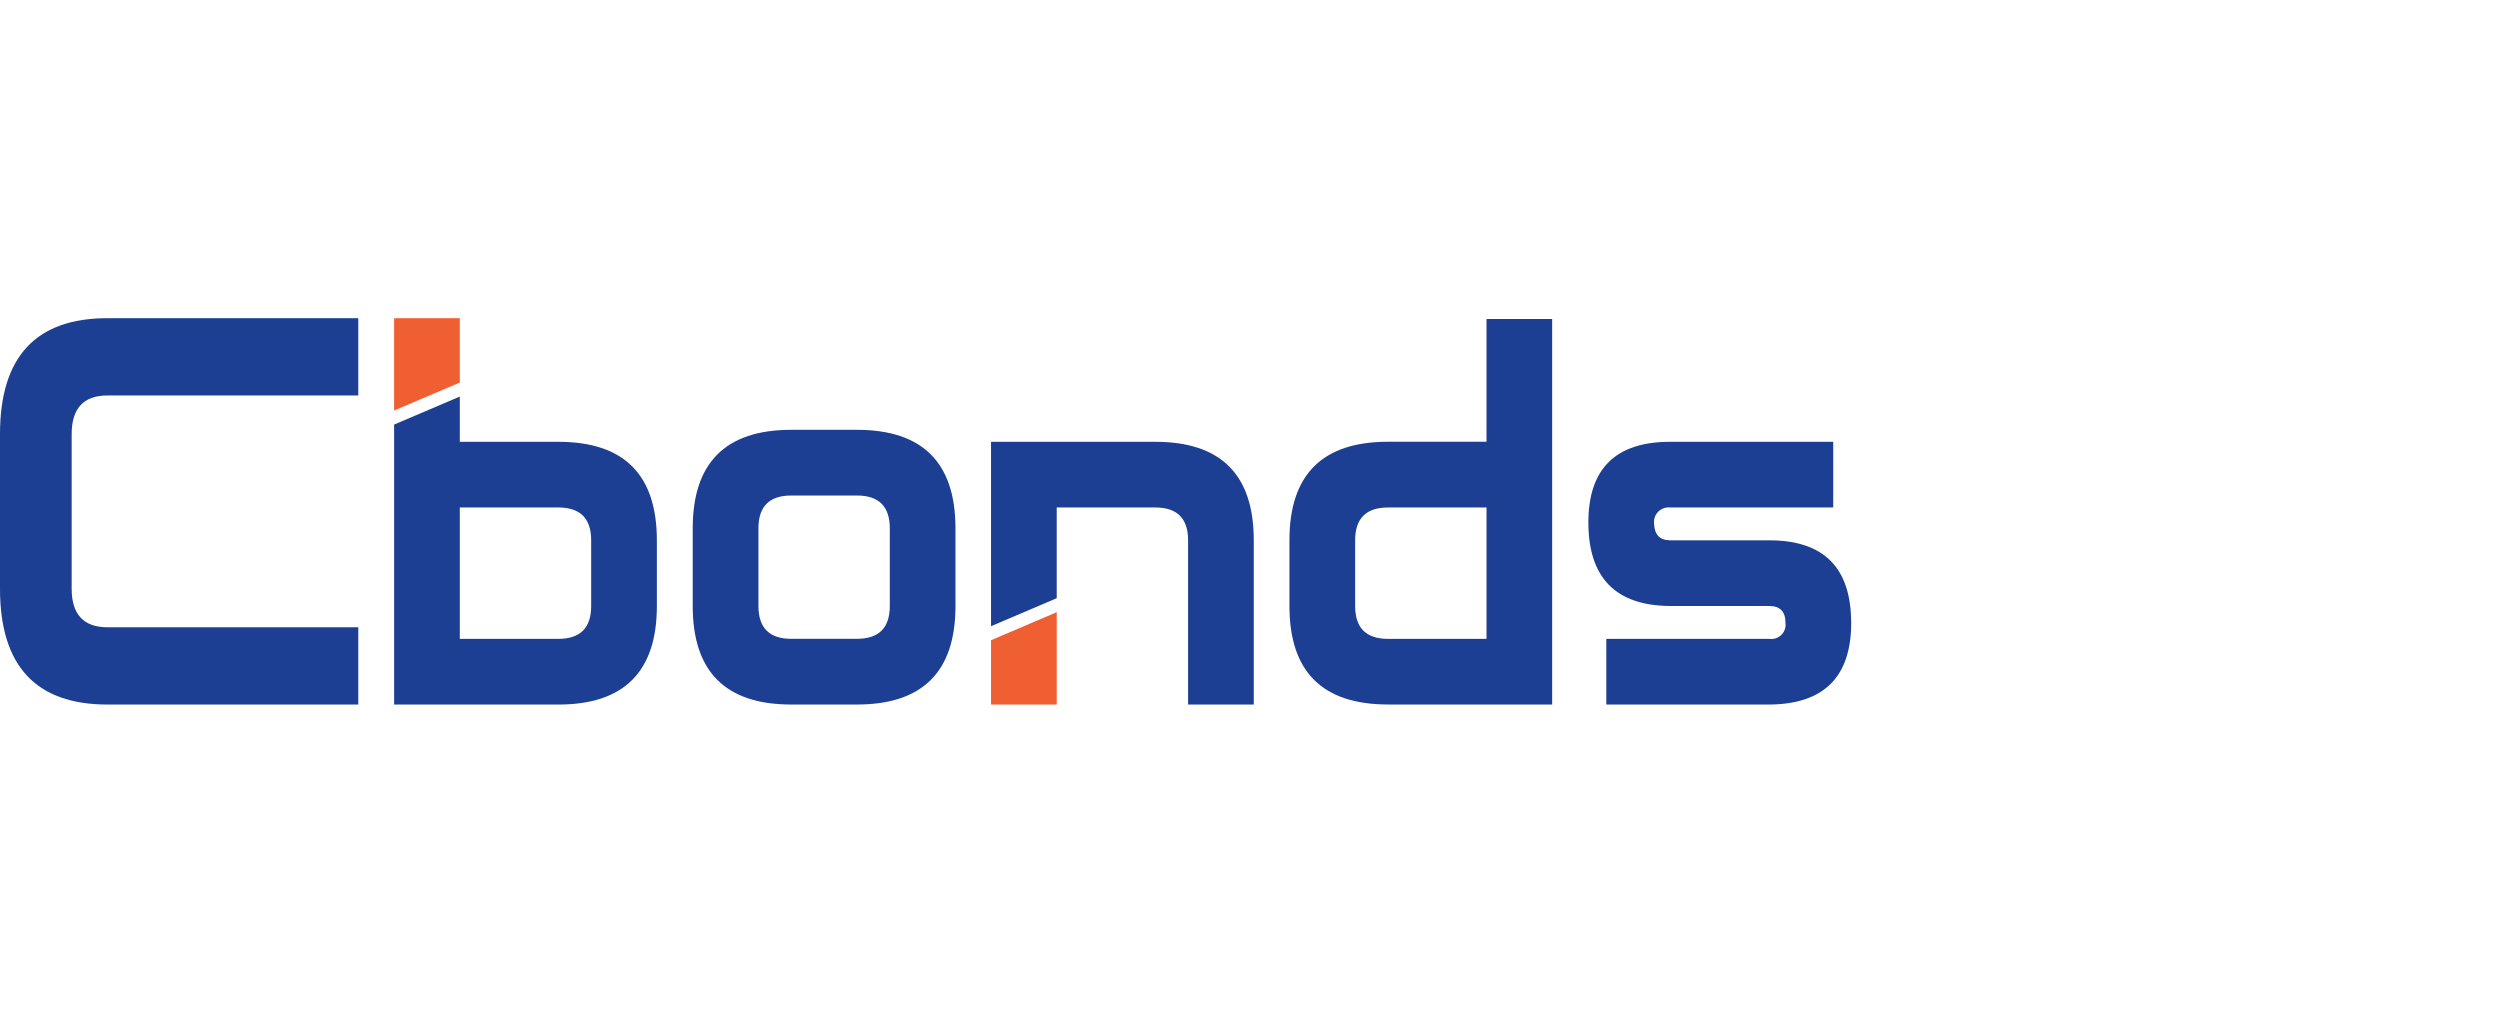
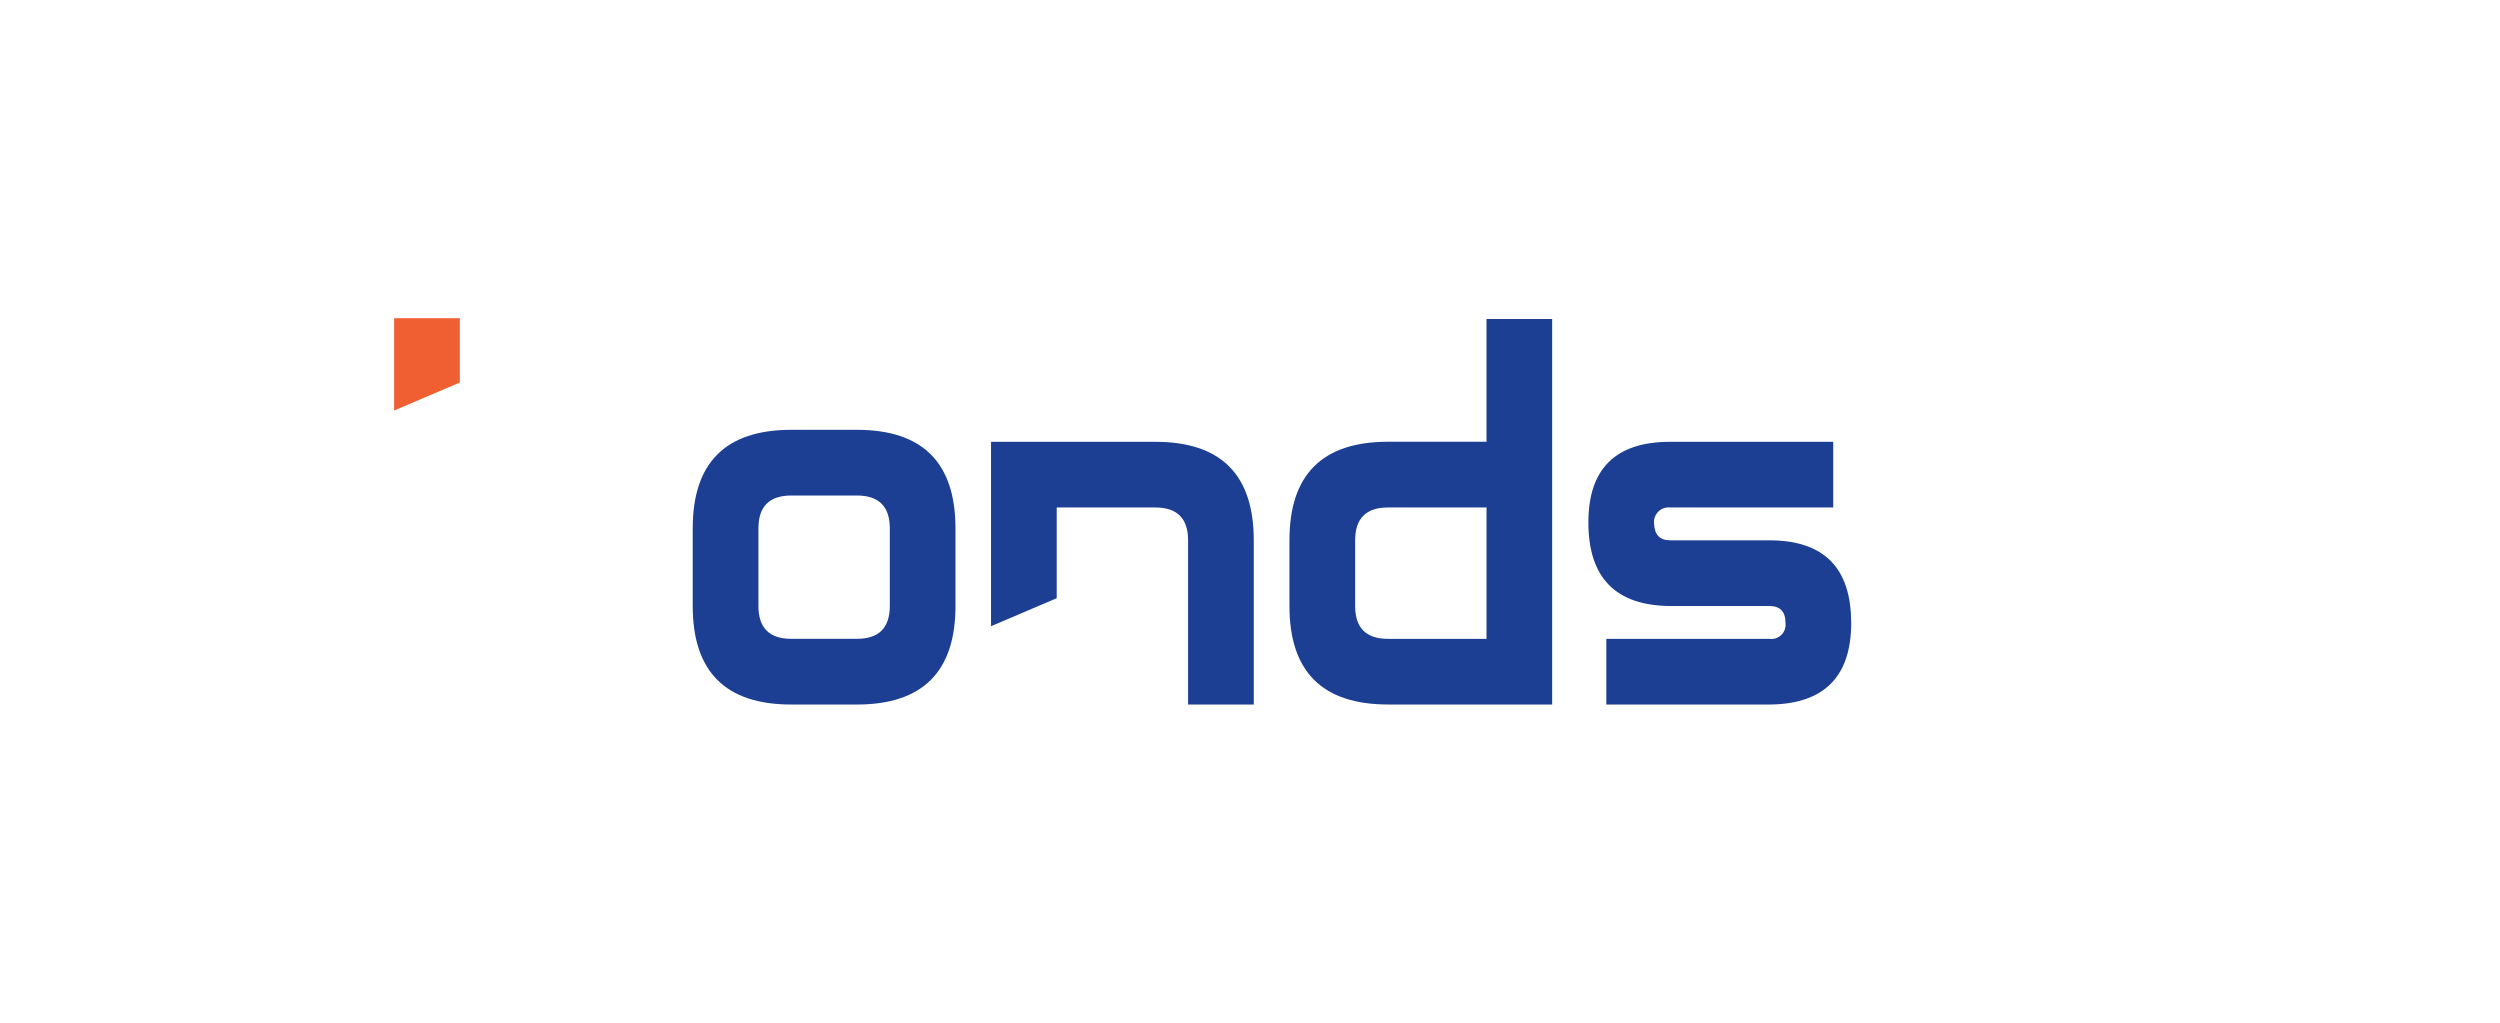
<svg xmlns="http://www.w3.org/2000/svg" width="220" height="90" viewBox="0 0 220 90" fill="none">
-   <path d="M31.529 62H9.459C3.153 62 0 58.6 0 51.799V38.201C0 31.4 3.153 28 9.459 28H31.529V34.802H9.459C7.357 34.802 6.306 35.935 6.306 38.202V51.8C6.306 54.067 7.357 55.2 9.459 55.2H31.529V62Z" fill="#1C3F94" />
  <path d="M84.082 53.328C84.082 59.107 81.192 61.998 75.41 61.999H69.631C63.85 62.001 60.959 59.111 60.959 53.328V46.495C60.959 40.715 63.85 37.825 69.631 37.824H75.41C81.191 37.824 84.082 40.715 84.082 46.495V53.328ZM78.302 53.328V46.495C78.302 44.569 77.338 43.606 75.411 43.605H69.632C67.703 43.605 66.74 44.569 66.742 46.495V53.327C66.742 55.254 67.705 56.217 69.632 56.216H75.411C77.339 56.216 78.302 55.253 78.302 53.327" fill="#1C3F94" />
  <path d="M162.907 54.8C162.907 59.564 160.507 61.964 155.706 62H141.356V56.219H155.703C155.895 56.246 156.092 56.229 156.276 56.167C156.461 56.105 156.629 56.002 156.766 55.864C156.904 55.727 157.007 55.559 157.069 55.374C157.13 55.19 157.148 54.993 157.121 54.801C157.121 53.82 156.648 53.33 155.703 53.329H146.977C142.177 53.295 139.777 50.843 139.777 45.972C139.777 41.242 142.177 38.878 146.977 38.879H161.324V44.658H146.977C146.786 44.637 146.592 44.659 146.41 44.723C146.229 44.786 146.064 44.89 145.928 45.026C145.791 45.163 145.688 45.328 145.624 45.509C145.56 45.691 145.538 45.885 145.559 46.076C145.593 47.058 146.065 47.548 146.977 47.548H155.7C160.5 47.548 162.9 49.965 162.901 54.8" fill="#1C3F94" />
-   <path d="M49.132 38.879H40.462V34.897L34.682 37.362V62.001H49.132C54.913 62.001 57.804 59.11 57.804 53.329V47.549C57.804 41.768 54.913 38.878 49.132 38.879ZM52.023 53.329C52.023 55.257 51.06 56.22 49.133 56.22H40.462V44.658H49.132C51.06 44.658 52.024 45.621 52.023 47.548L52.023 53.329Z" fill="#1C3F94" />
  <path d="M40.463 33.662V28H34.682V36.127L40.463 33.662Z" fill="#EF5F31" />
-   <path d="M87.211 56.34V61.998H92.992V53.873L87.211 56.34Z" fill="#EF5F31" />
  <path d="M101.662 38.877H87.211V55.105L92.991 52.641V44.658H101.661C103.588 44.658 104.552 45.621 104.552 47.548V61.999H110.332V47.549C110.332 41.768 107.442 38.878 101.661 38.879" fill="#1C3F94" />
  <path d="M130.813 28.072V38.874H122.143C116.363 38.874 113.472 41.764 113.471 47.545V53.326C113.471 59.105 116.361 61.995 122.143 61.996H136.59V28.072H130.813ZM130.813 56.219H122.143C120.216 56.219 119.253 55.256 119.253 53.329V47.548C119.253 45.622 120.216 44.659 122.143 44.659H130.814V56.22L130.813 56.219Z" fill="#1C3F94" />
</svg>